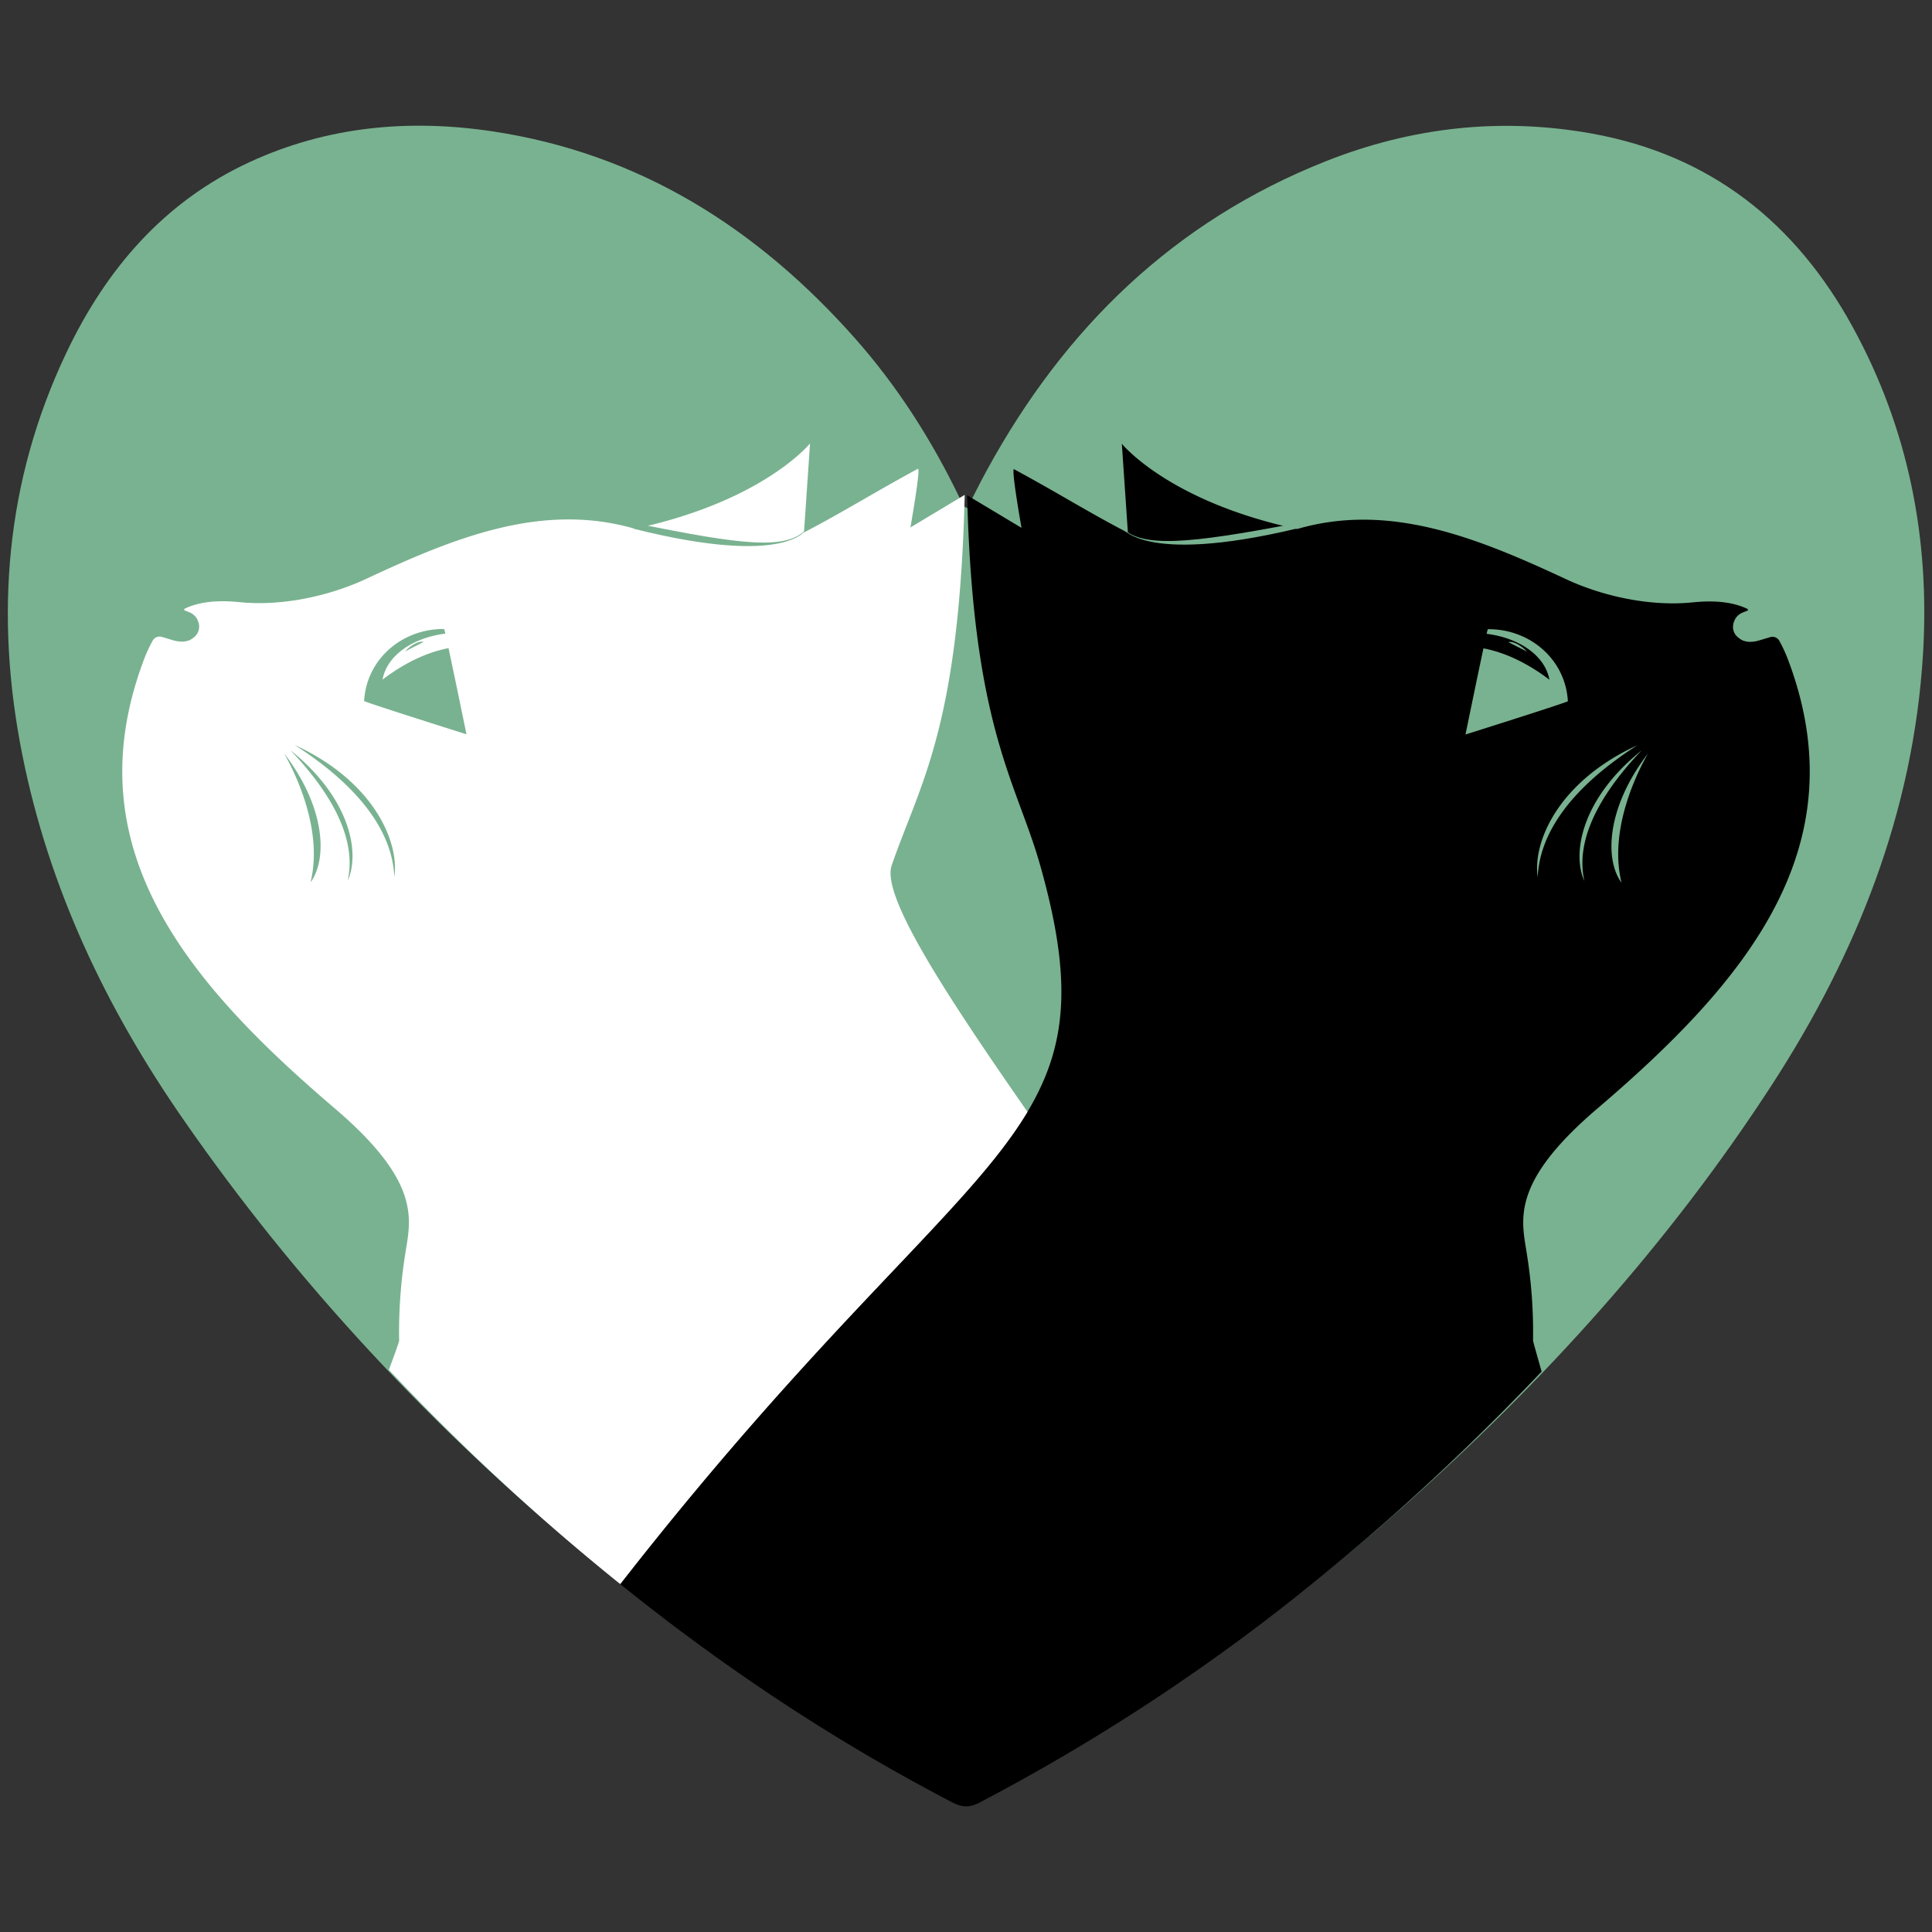
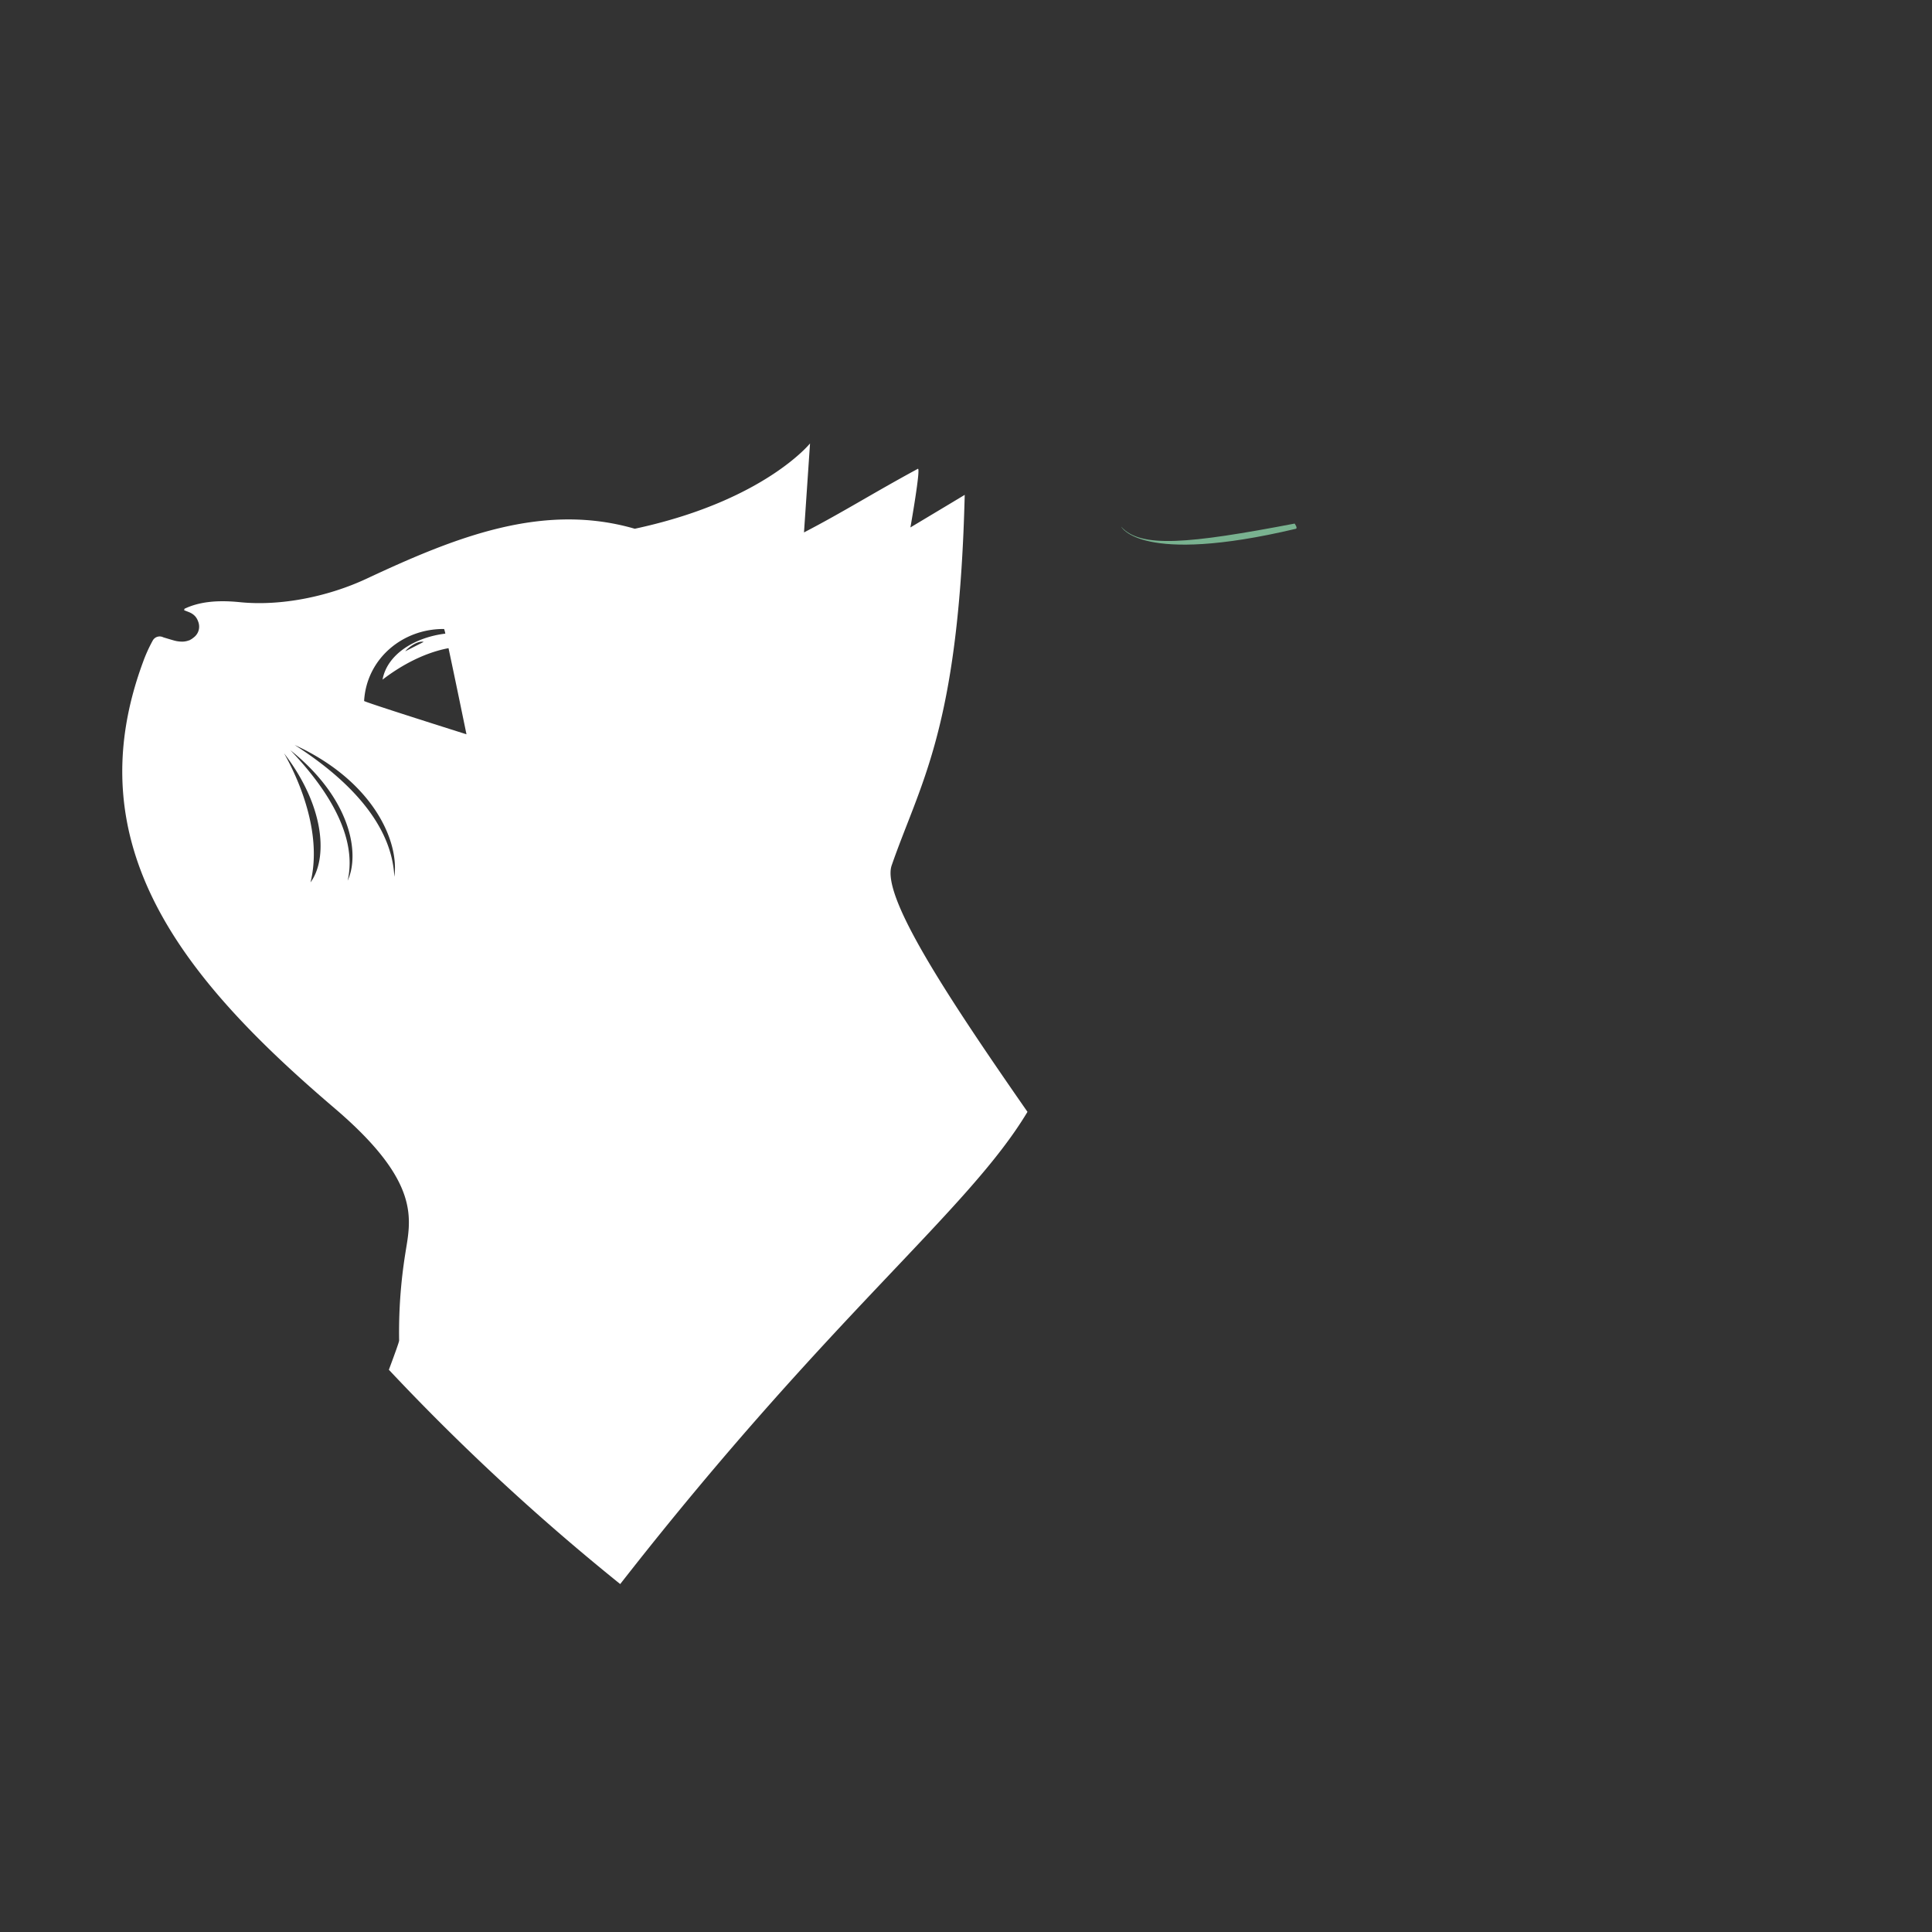
<svg xmlns="http://www.w3.org/2000/svg" id="Capa_1" data-name="Capa 1" viewBox="0 0 1000 1000">
  <rect x="0" y="0" width="1000" height="1000" fill="#333333" stroke="none" />
  <defs>
    <style>.cls-1{fill:#79b290;}.cls-2{fill:#fff;}</style>
  </defs>
-   <path class="cls-1" d="M500.64,263c-.9-.53-1.41-.65-1.6-1-.82-1.36-1.59-2.74-2.28-4.17-14.46-30-32.22-57.89-54.33-82.84C392.07,118.23,331.11,79.46,255,68c-43.26-6.5-85.69-2.65-125.88,15.94-44.31,20.49-74.19,55.39-94.74,98.58-31.67,66.56-37.15,136.31-22.86,208,13.74,69,43.32,131.13,83.15,188.58C153.7,664.35,224,739.28,303.7,805.51c58.65,48.76,121.44,91.35,189.18,126.54,5,2.61,9,2.93,14.31.14C586.51,890.82,659,839.64,725.78,780.3c73-64.82,138.07-136.68,191.28-218.69,44-67.84,73.27-141.24,78.27-222.87C999,279,987.88,222.08,959,169.33c-29.55-54-73.62-89.13-135.05-100.2-47.18-8.5-93.28-3.28-137.71,14.33-78.51,31.11-135.28,86.4-175.37,159.81C507.3,249.76,504.05,256.42,500.64,263Z" />
-   <path d="M926,342.82a79.32,79.32,0,0,0-5-11.1,4.1,4.1,0,0,0-4.76-1.94l-.69.21c-1.78.53-3.55,1.07-5.33,1.58a15.52,15.52,0,0,1-4.66.64,9.48,9.48,0,0,1-3.32-.66l-.14,0-1-.56a4.32,4.32,0,0,1-.53-.34c-.36-.28-.74-.55-1.08-.85a7,7,0,0,1-2.32-3.75,7.4,7.4,0,0,1,.37-4.32,7.92,7.92,0,0,1,1.43-2.53,8.12,8.12,0,0,1,2.91-2.09c.9-.39,1.84-.73,2.76-1.09l.12-.05-.18-.76c-7.39-3.54-16.65-4.63-28.61-3.41-21.42,2.18-46-2.94-65.7-12.16C764,278.05,718.91,260,671.38,273.82l-.41-.09c-66.34-14.28-90.31-44.05-90.31-44.05l3.14,46.09h0c-20.75-10.8-35.44-20.19-58.92-32.9-1.7-.92,3.85,30.34,3.85,30.34l-20.14-12.08-8-4.78c.17,6.63.39,13,.67,19.05,4.79,105,25.59,131.52,37.21,172.73,16.59,58.84,14.13,92.64-6.66,127.35C501,626.89,430,680.27,321,819.91c53.59,43.18,110.69,81.15,171.92,113,4.93,2.56,8.79,2.87,14,.14A1041,1041,0,0,0,680.43,818.74q20.82-16.83,40.91-34.68,40-35.55,76.6-74.13c-2.83-10-4.44-15.72-4.44-16a256.23,256.23,0,0,0-3.17-44.71c-2.7-17.62-9-36.67,36.52-75.49C904.63,507.38,961.27,438.44,926,342.82ZM758.54,380.18s5.92-28.87,9.29-44.59c11.82,2.2,23.79,8.32,34.15,16.26-2.56-13.81-17.76-22.05-32.5-23.78a17.31,17.31,0,0,1,.62-2.4c21.57-.22,40.17,15.46,41.43,37.26C811.56,363.48,758.54,380.18,758.54,380.18Zm22.19-47.82c2.76-.72,7.49,2.42,9.51,4.85ZM795.91,454c-2.69-18.54,11.06-49.7,51.58-68.26C827.47,398.57,797.38,422.19,795.91,454Zm24.17,2c-6.54-14.16-1.59-42.53,29.6-67.56C835.11,403.71,814.17,430.16,820.08,456Zm19.22.87c-8.79-11.9-7.89-38.67,13.66-66.82C843.69,406.48,833.43,433.16,839.3,456.82Z" />
-   <path class="cls-2" d="M461.53,447.93c14-40.45,32.63-67.64,37.16-172.56q.39-9.21.65-19.23l-8,4.81L471.23,273s5.54-31.26,3.84-30.34c-23.48,12.72-38.17,22.12-58.92,32.92h0v-.06l3.12-46s-23.46,29.14-88.2,43.61l-2.1.46-.41.09C281,259.89,235.92,277.92,189.8,299.5c-19.73,9.23-44.28,14.35-65.7,12.18-12-1.21-21.22-.12-28.61,3.42l-.18.76.13.05c.92.36,1.85.7,2.75,1.09a8.24,8.24,0,0,1,2.92,2.09,8,8,0,0,1,1.42,2.52,7.25,7.25,0,0,1,.37,4.32,7,7,0,0,1-2.31,3.76c-.35.3-.72.57-1.09.85a5.8,5.8,0,0,1-.52.34l-1,.56a.58.58,0,0,0-.14,0,9.76,9.76,0,0,1-3.32.66,15.52,15.52,0,0,1-4.66-.64c-1.79-.5-3.56-1.05-5.33-1.58l-.7-.21A4.1,4.1,0,0,0,79,331.65a77.68,77.68,0,0,0-5,11.1c-35.27,95.63,21.4,164.55,99.2,230.89,45.5,38.8,39.24,57.86,36.54,75.48a257.16,257.16,0,0,0-3.15,44.71c0,.75-2.3,7.08-5.31,15.16a1173.36,1173.36,0,0,0,106.14,99.8q6.76,5.61,13.6,11.12c109-139.64,180-193,210.8-244.42C489.44,514.56,456.09,463.71,461.53,447.93Zm-300.81,8.79c5.86-23.67-4.4-50.34-13.68-66.81C168.59,418,169.5,444.81,160.72,456.72Zm19.22-.88c5.9-25.79-15.05-52.24-29.63-67.55C181.51,413.3,186.48,441.68,179.94,455.84Zm24.17-2c-1.48-31.77-31.58-55.38-51.6-68.24C193,404.15,206.79,435.31,204.11,453.85Zm-15.65-91c1.25-21.79,19.84-37.48,41.42-37.27a17.31,17.31,0,0,1,.62,2.4c-14.75,1.74-29.95,10-32.5,23.8,10.36-7.95,22.33-14.07,34.15-16.28,3.38,15.72,9.3,44.58,9.3,44.58S188.43,363.36,188.46,362.81Zm30.78-30.57-9.5,4.85C211.76,334.66,216.49,331.51,219.24,332.24Z" />
-   <path class="cls-1" d="M329.87,271s-2.88,2.43-1.65,2.74c80.31,20.07,89.24,0,89.24,0C407.42,284.86,384.52,282.12,329.87,271Z" />
+   <path class="cls-2" d="M461.53,447.93c14-40.45,32.63-67.64,37.16-172.56q.39-9.21.65-19.23l-8,4.81L471.23,273s5.54-31.26,3.84-30.34c-23.48,12.72-38.17,22.12-58.92,32.92h0v-.06l3.12-46s-23.46,29.14-88.2,43.61l-2.1.46-.41.09C281,259.89,235.92,277.92,189.8,299.5c-19.73,9.23-44.28,14.35-65.7,12.18-12-1.21-21.22-.12-28.61,3.42l-.18.76.13.05c.92.36,1.85.7,2.75,1.09a8.24,8.24,0,0,1,2.92,2.09,8,8,0,0,1,1.42,2.52,7.25,7.25,0,0,1,.37,4.32,7,7,0,0,1-2.31,3.76c-.35.3-.72.57-1.09.85a5.8,5.8,0,0,1-.52.34l-1,.56a.58.58,0,0,0-.14,0,9.76,9.76,0,0,1-3.32.66,15.52,15.52,0,0,1-4.66-.64c-1.79-.5-3.56-1.05-5.33-1.58A4.1,4.1,0,0,0,79,331.65a77.68,77.68,0,0,0-5,11.1c-35.27,95.63,21.4,164.55,99.2,230.89,45.5,38.8,39.24,57.86,36.54,75.48a257.16,257.16,0,0,0-3.15,44.71c0,.75-2.3,7.08-5.31,15.16a1173.36,1173.36,0,0,0,106.14,99.8q6.76,5.61,13.6,11.12c109-139.64,180-193,210.8-244.42C489.44,514.56,456.09,463.71,461.53,447.93Zm-300.81,8.79c5.86-23.67-4.4-50.34-13.68-66.81C168.59,418,169.5,444.81,160.72,456.72Zm19.22-.88c5.9-25.79-15.05-52.24-29.63-67.55C181.51,413.3,186.48,441.68,179.94,455.84Zm24.17-2c-1.48-31.77-31.58-55.38-51.6-68.24C193,404.15,206.79,435.31,204.11,453.85Zm-15.65-91c1.25-21.79,19.84-37.48,41.42-37.27a17.31,17.31,0,0,1,.62,2.4c-14.75,1.74-29.95,10-32.5,23.8,10.36-7.95,22.33-14.07,34.15-16.28,3.38,15.72,9.3,44.58,9.3,44.58S188.43,363.36,188.46,362.81Zm30.78-30.57-9.5,4.85C211.76,334.66,216.49,331.51,219.24,332.24Z" />
  <path class="cls-1" d="M670.1,271c-54.8,10.46-79.89,12.88-89.79,1.6,0,0,9.79,20.16,90.35,1.12C671.9,273.41,670.1,271,670.1,271Z" />
</svg>